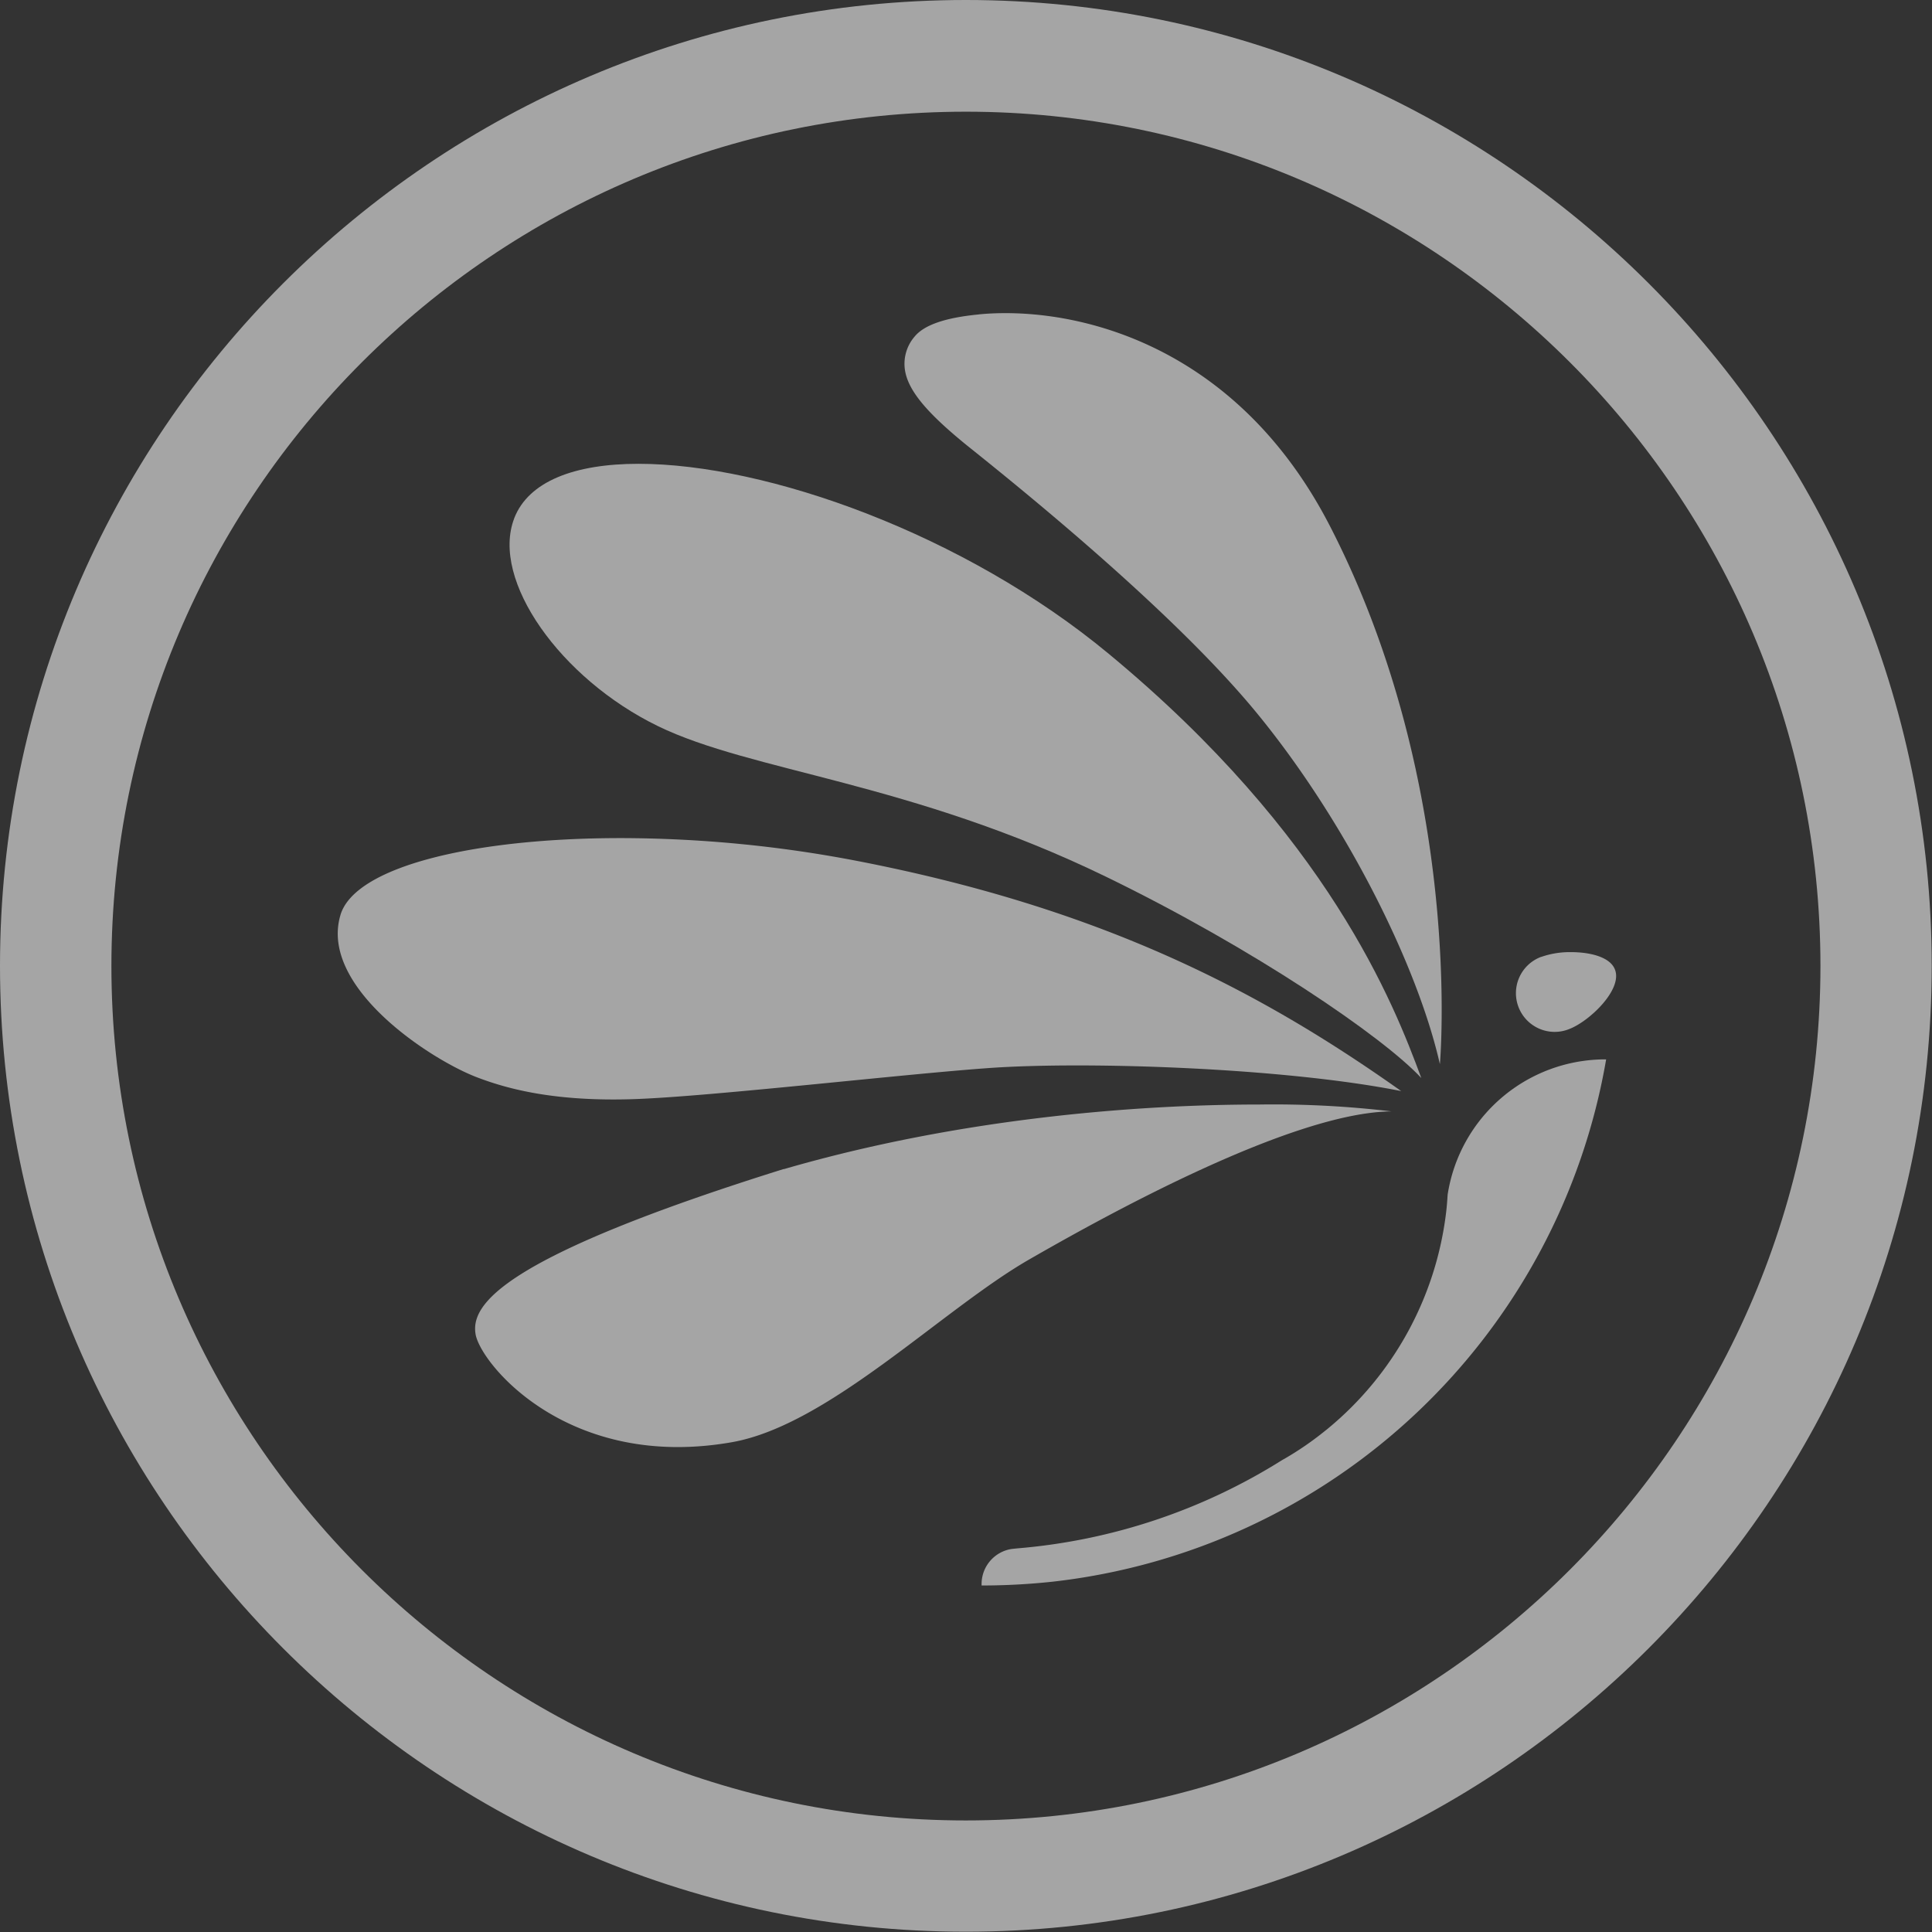
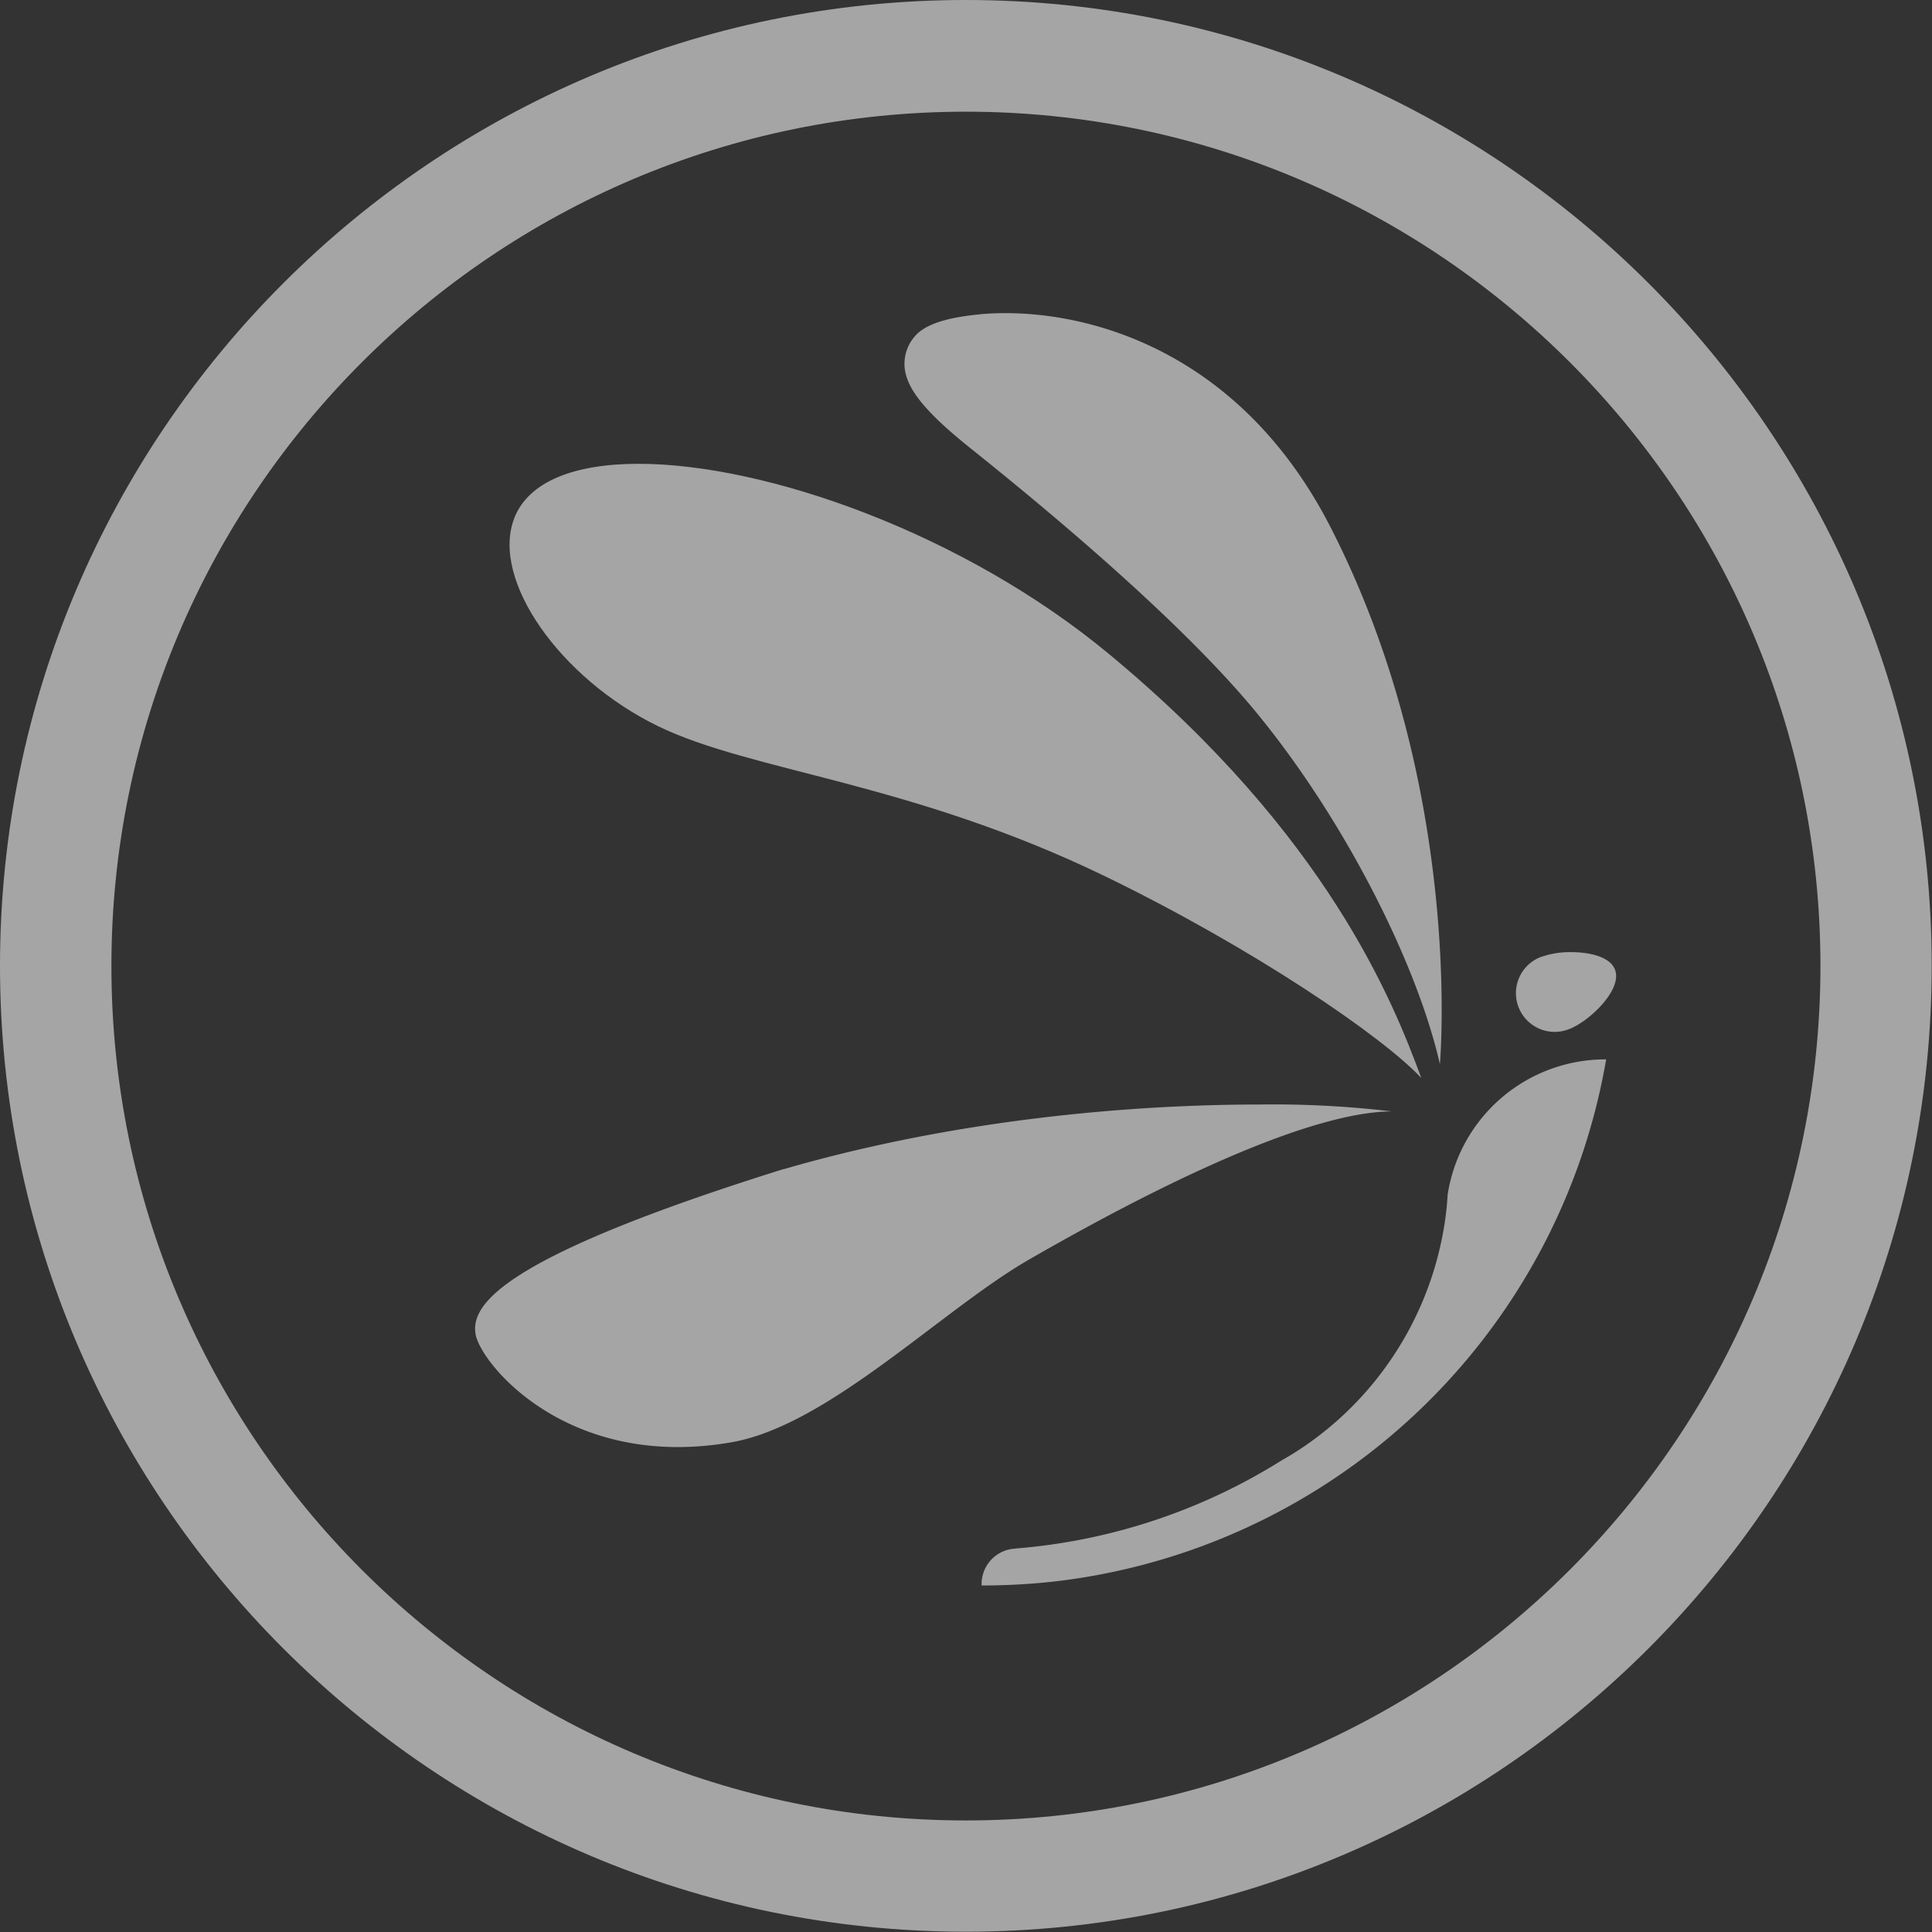
<svg xmlns="http://www.w3.org/2000/svg" viewBox="0 0 404.06 404.06">
  <rect x="0" y="0" width="404.06" height="404.06" fill="#333333" stroke="none" />
  <defs>
    <style>.cls-1{fill:none;}.cls-2{opacity:0.59;}.cls-3{clip-path:url(#clip-path);}.cls-4{fill:#f4f4f4;}</style>
    <clipPath id="clip-path" transform="translate(0 0)">
      <rect class="cls-1" width="404.07" height="404.06" />
    </clipPath>
  </defs>
  <g id="Ebene_2" data-name="Ebene 2">
    <g id="Ebene_1-2" data-name="Ebene 1">
      <g id="Gruppe_225" data-name="Gruppe 225" class="cls-2">
        <g class="cls-3">
          <g id="Gruppe_41" data-name="Gruppe 41">
            <path id="Pfad_63" data-name="Pfad 63" class="cls-4" d="M163.93,244.48C104.75,263,98.38,272.87,99.47,279.07s19.41,28.58,53.62,22.55c20.19-3.57,43.88-27.68,62.1-38.18,16-9.21,55.07-30.85,75.86-31A208.86,208.86,0,0,0,263.44,231c-25.3,0-62.55,2.78-99.52,13.52" transform="translate(0 0)" />
            <path id="Pfad_64" data-name="Pfad 64" class="cls-4" d="M335.76,221.56a33.38,33.38,0,0,0-33,28.3c-.08,1.24-.17,2.45-.31,3.64a69.26,69.26,0,0,1-24.74,45.28c-.14.12-.28.24-.45.36a65.9,65.9,0,0,1-8.71,6c-.15.07-.29.17-.43.24a123.13,123.13,0,0,1-55.39,18.45h0l-1.14.12a7.42,7.42,0,0,0-6.3,7.36v.28h.05a139,139,0,0,0,14.85-.8A132.5,132.5,0,0,0,335.91,221.56Z" transform="translate(0 0)" />
            <path id="Pfad_65" data-name="Pfad 65" class="cls-4" d="M322.34,200.11a8.1,8.1,0,1,0,5.91,15.08h0c4.16-1.61,11.15-8.24,9.5-12.42-1-2.62-5.17-3.64-9.19-3.64a18.1,18.1,0,0,0-6.23,1" transform="translate(0 0)" />
-             <path id="Pfad_66" data-name="Pfad 66" class="cls-4" d="M71.2,191.39c-4.49,15.11,19.08,30.39,28.77,34,6.46,2.45,16.3,5,32.38,4.49s57.59-5.37,75.24-6.56c20.27-1.35,61,0,85.46,4.87-29.29-20.76-62.34-38.18-113.92-48.16a263,263,0,0,0-49.3-4.75c-31,0-55.64,6-58.63,16.09" transform="translate(0 0)" />
            <path id="Pfad_67" data-name="Pfad 67" class="cls-4" d="M107.53,108.45c-4.92,12.9,9.69,33.48,30.05,43.4,19.67,9.58,52.79,11.64,93.67,31.48,30.89,15,58,33.5,66,42.13-5.74-15.54-19.43-50.7-65.33-88.69C201.68,111.68,160.34,97,133.54,97c-13.32,0-23,3.64-26,11.4" transform="translate(0 0)" />
            <path id="Pfad_68" data-name="Pfad 68" class="cls-4" d="M204.72,65.76c-7.37.71-11.55,2.32-13.45,4.65a8.7,8.7,0,0,0-1.92,7.46c.9,4.37,5.25,9.22,14.06,16.23,13.73,11,43.36,35.3,59.73,55.38,18.48,22.64,33.33,52.45,38,73.08,0,0,5.18-57.74-22.95-112.45C260,74.71,230,65.49,210.3,65.49c-2,0-3.85.09-5.58.26" transform="translate(0 0)" />
            <path id="Pfad_69" data-name="Pfad 69" class="cls-4" d="M202,0C90.63,0,0,90.64,0,202s90.63,202,202,202,202-90.63,202-202S313.43,0,202,0m0,380.73c-98.54,0-178.7-80.15-178.7-178.7S103.49,23.36,202,23.36,380.73,103.51,380.73,202,300.55,380.73,202,380.73" transform="translate(0 0)" />
          </g>
        </g>
      </g>
    </g>
  </g>
</svg>